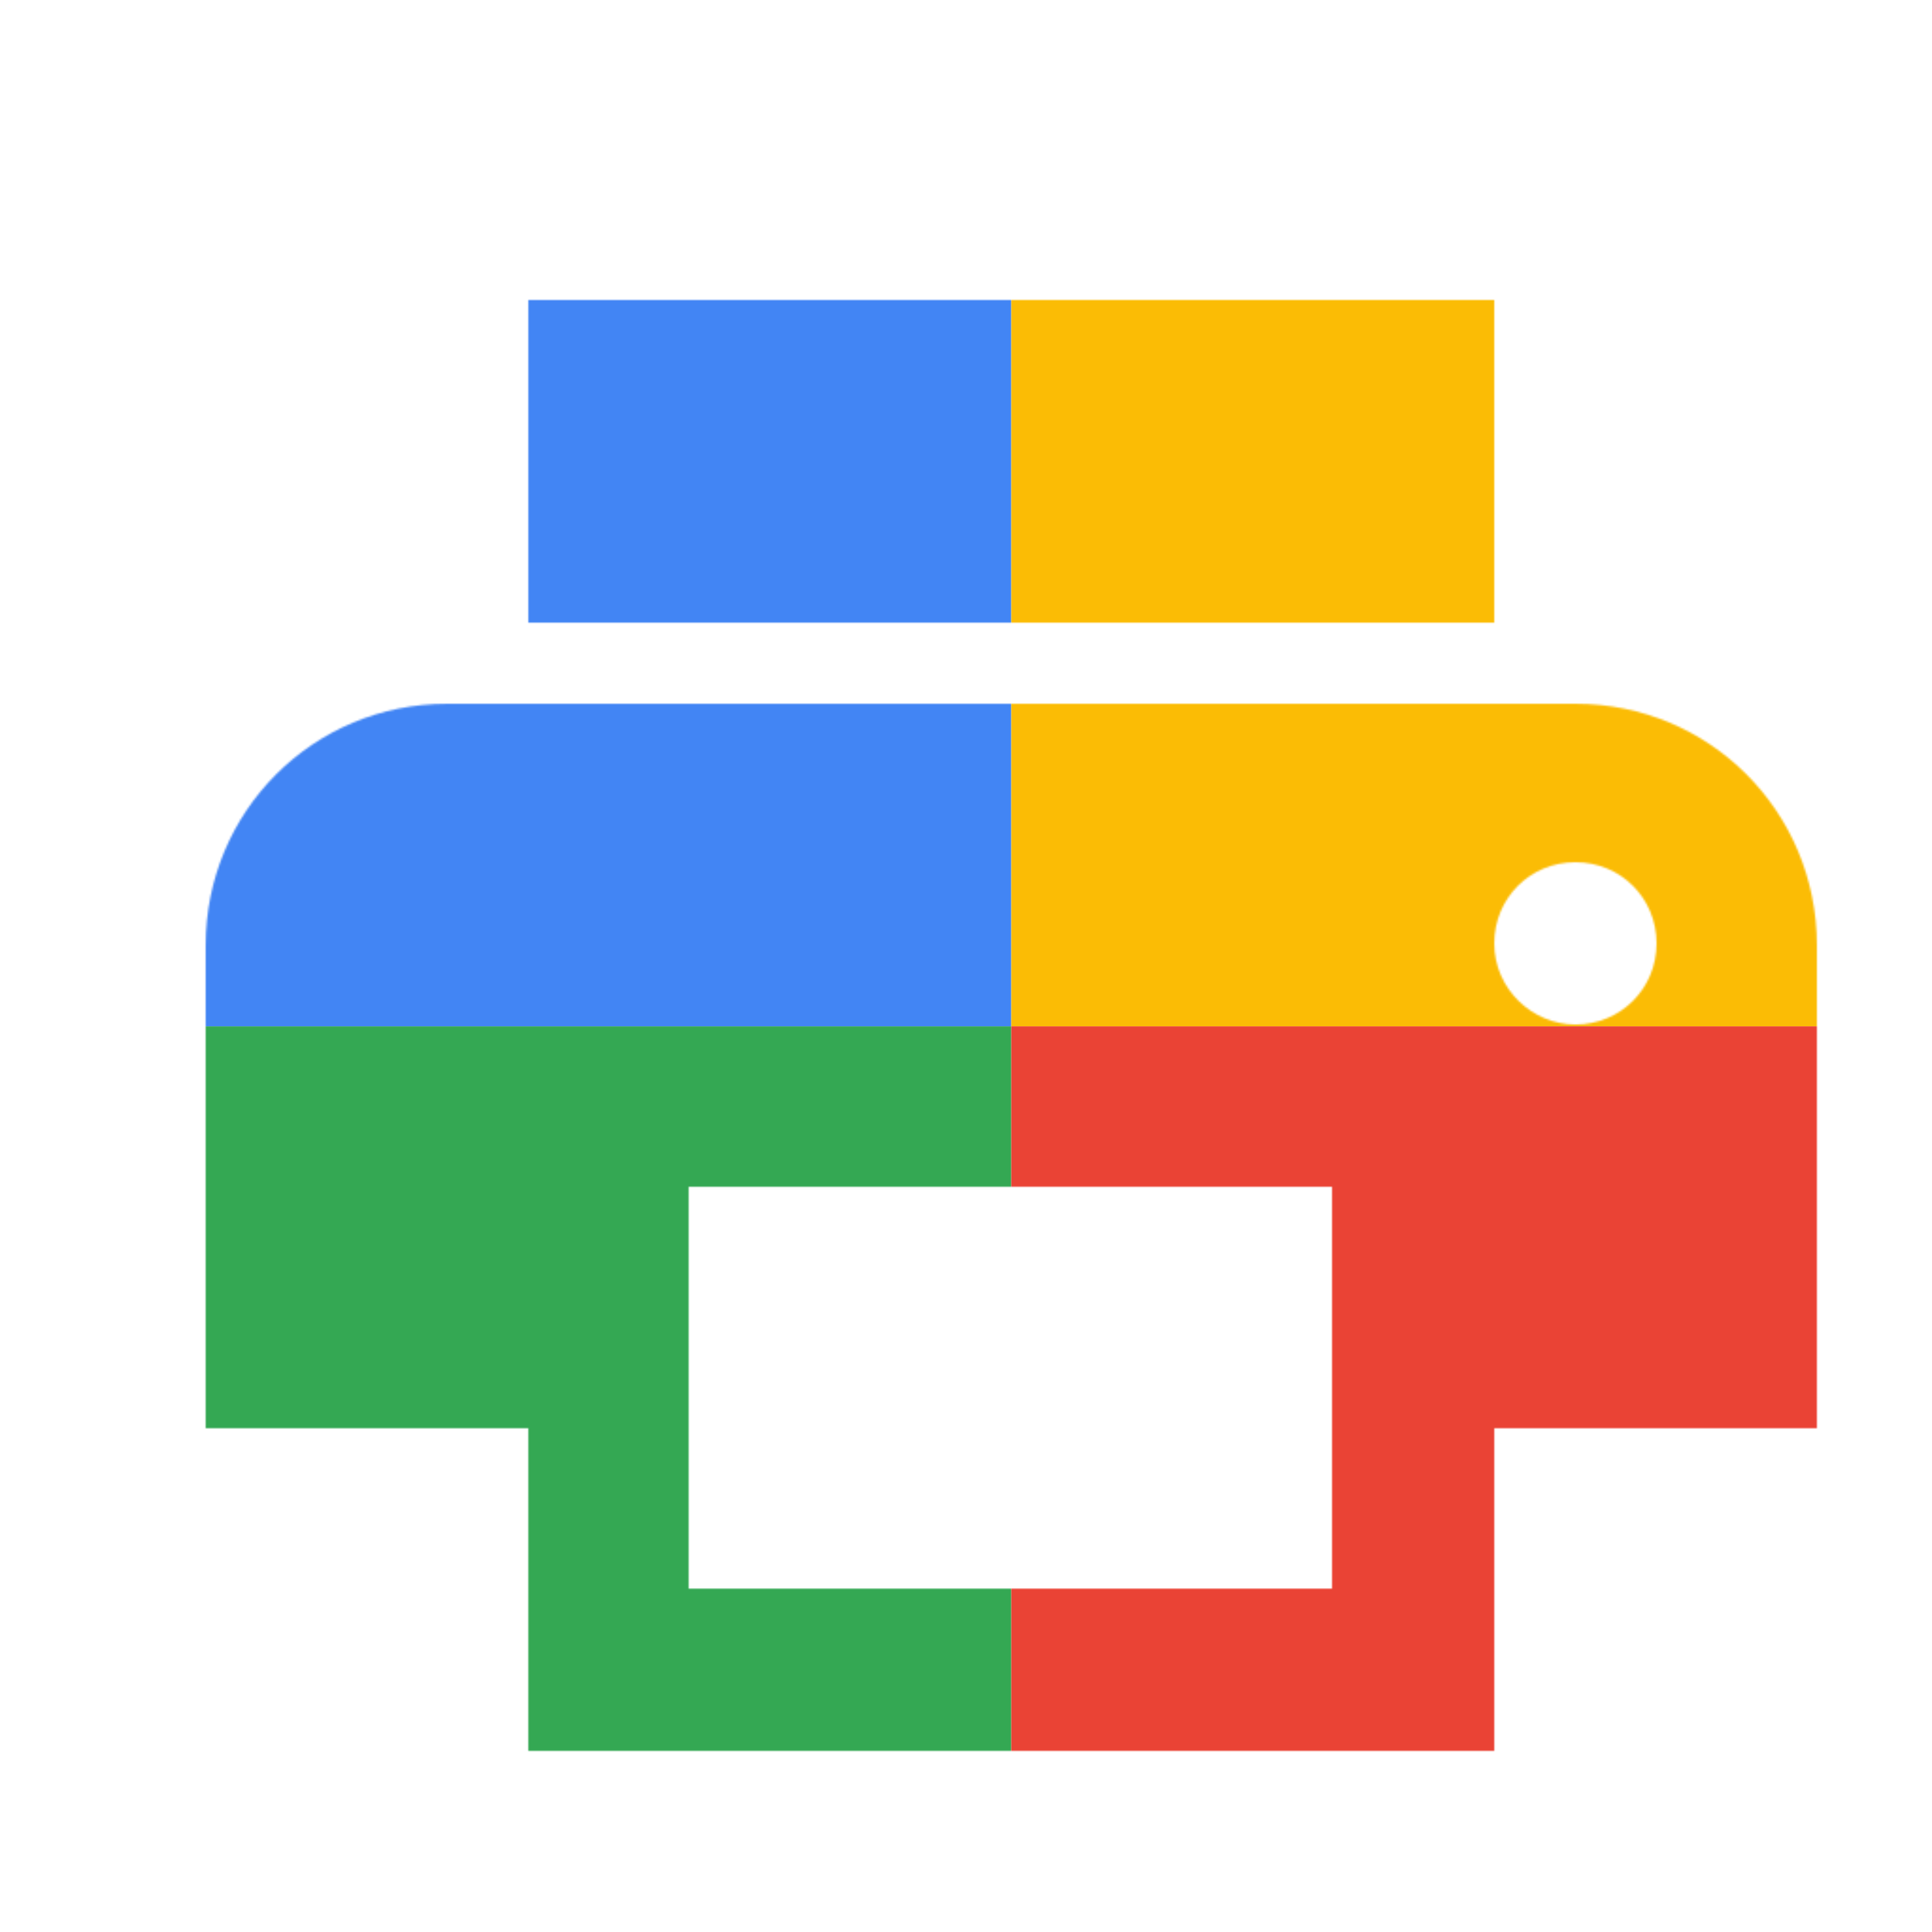
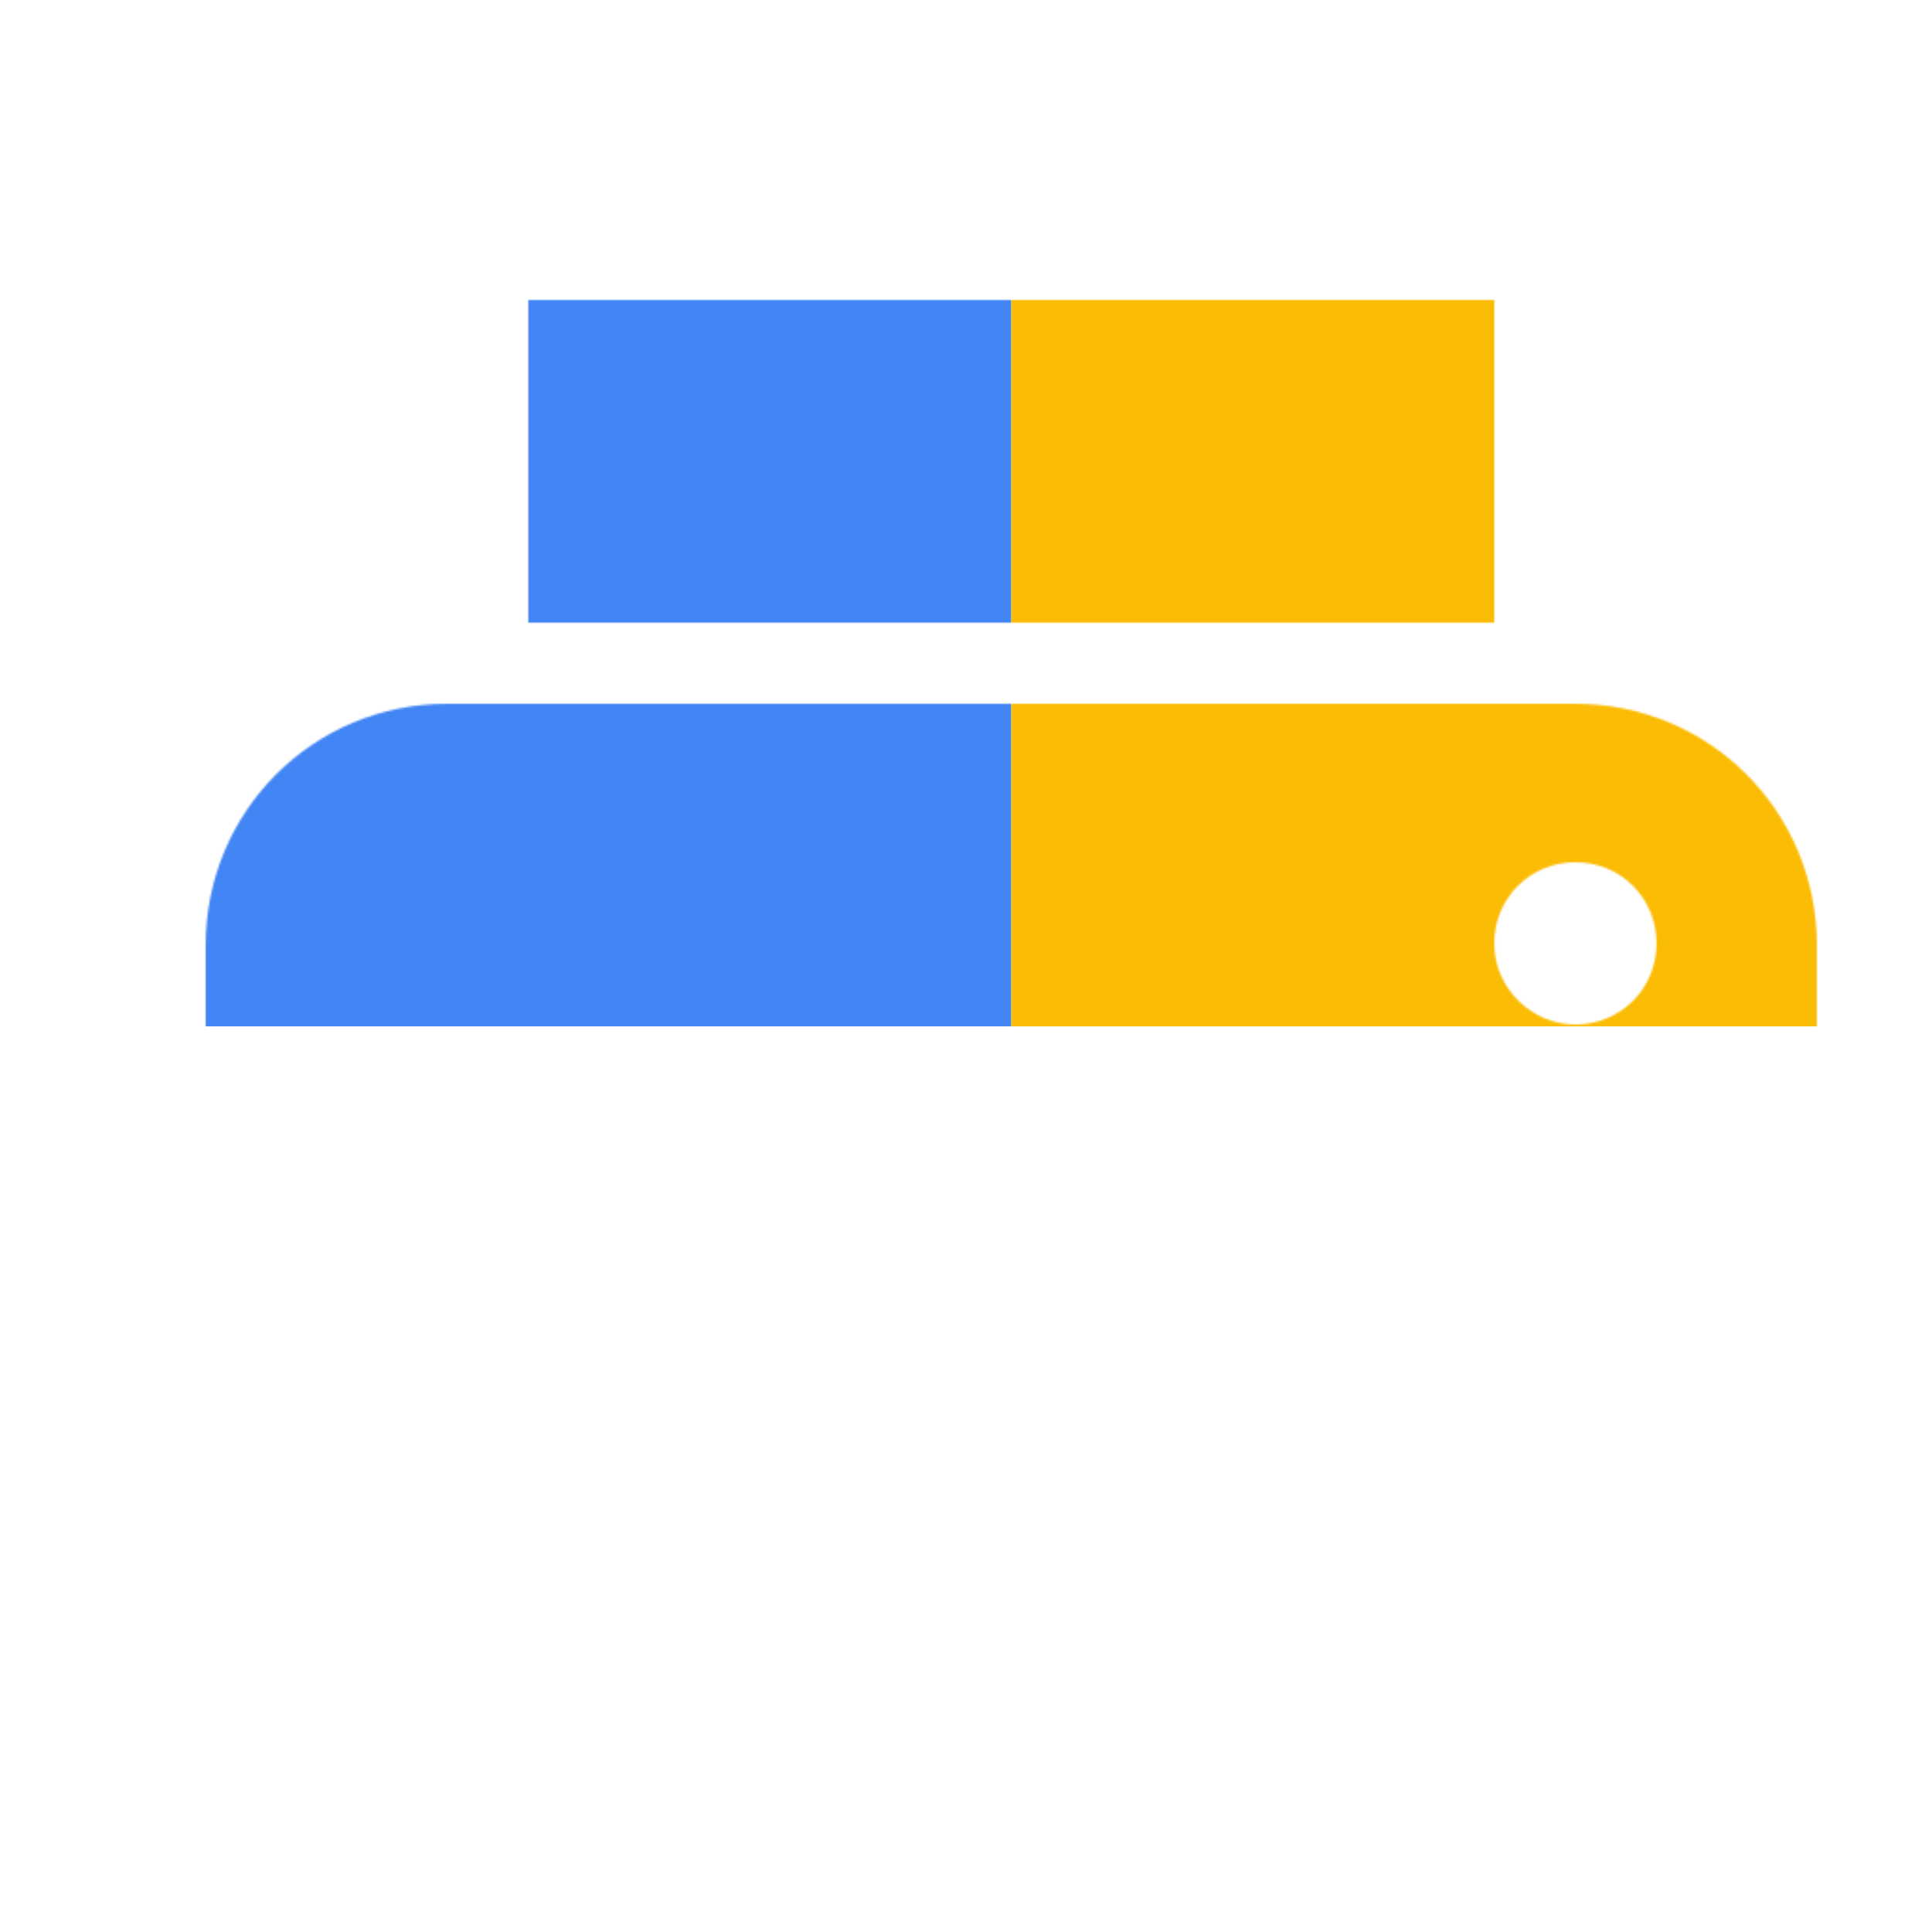
<svg xmlns="http://www.w3.org/2000/svg" viewBox="0 0 1024 1024">
  <defs>
    <filter id="f1" x="0" y="0" width="200%" height="200%">
      <feOffset result="offOut" in="SourceAlpha" dx="24" dy="32" />
      <feGaussianBlur result="blurOut" in="offOut" stdDeviation="16" />
      <feBlend in="SourceGraphic" in2="blurOut" mode="normal" />
    </filter>
    <g id="base">
      <rect x="0" y="0" width="512" height="512" fill="#4285F4" />
-       <rect x="0" y="512" width="512" height="512" fill="#34A853" />
      <rect x="512" y="0" width="512" height="512" fill="#FBBC05" />
-       <rect x="512" y="512" width="512" height="512" fill="#EA4335" />
    </g>
    <g id="asset215" desc="Material Icons (Apache 2.0)/UI Actions/print">
-       <path d="M811 341 H213 c-71 0 -128 57 -128 128 v256 h171 v171 h512 v-171 h171 v-256 c0 -71 -57 -128 -128 -128 zm-128 469 H341 v-213 h341 v213 zm128 -299 c-23 0 -43 -19 -43 -43 s19 -43 43 -43 43 19 43 43 -19 43 -43 43 zm-43 -384 H256 v171 h512 V128 z" />
+       <path d="M811 341 H213 c-71 0 -128 57 -128 128 v256 h171 v171 h512 v-171 h171 v-256 c0 -71 -57 -128 -128 -128 zm-128 469 H341 v-213 v213 zm128 -299 c-23 0 -43 -19 -43 -43 s19 -43 43 -43 43 19 43 43 -19 43 -43 43 zm-43 -384 H256 v171 h512 V128 z" />
    </g>
  </defs>
  <g filter="url(#f1)">
    <mask id="assetMask">
      <use href="#asset215" fill="white" />
    </mask>
    <use href="#base" mask="url(#assetMask)" />
  </g>
</svg>